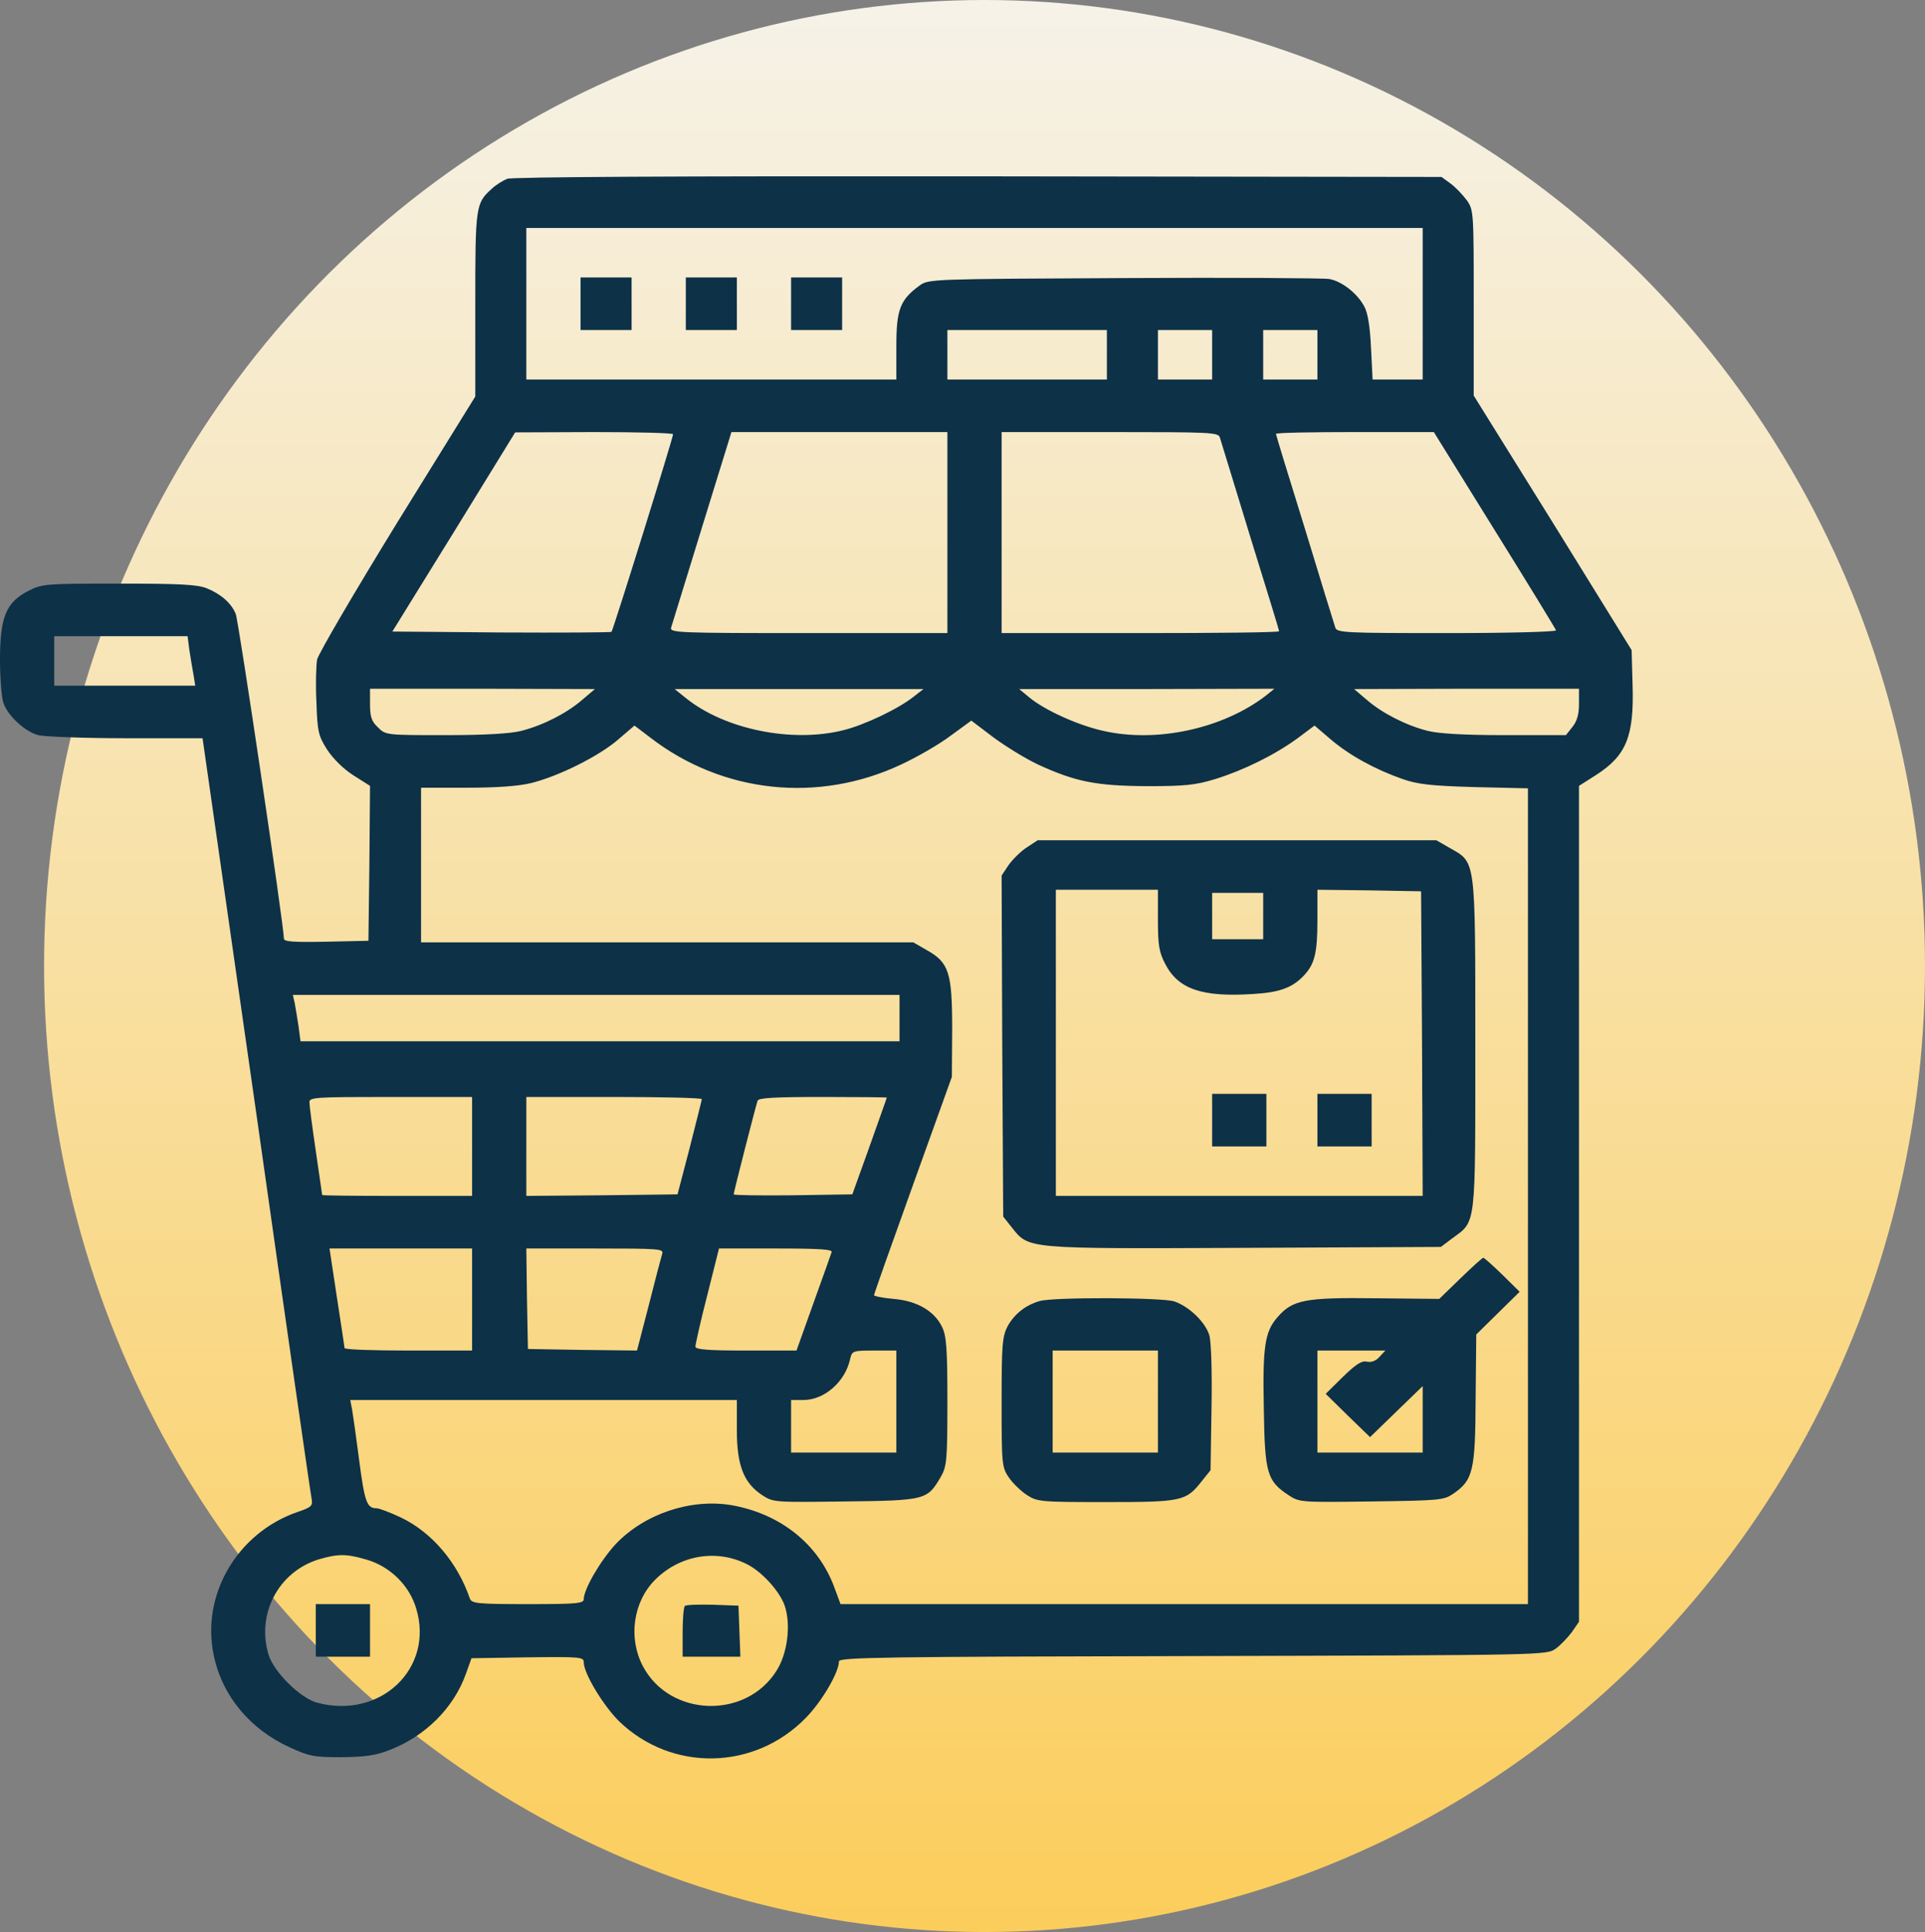
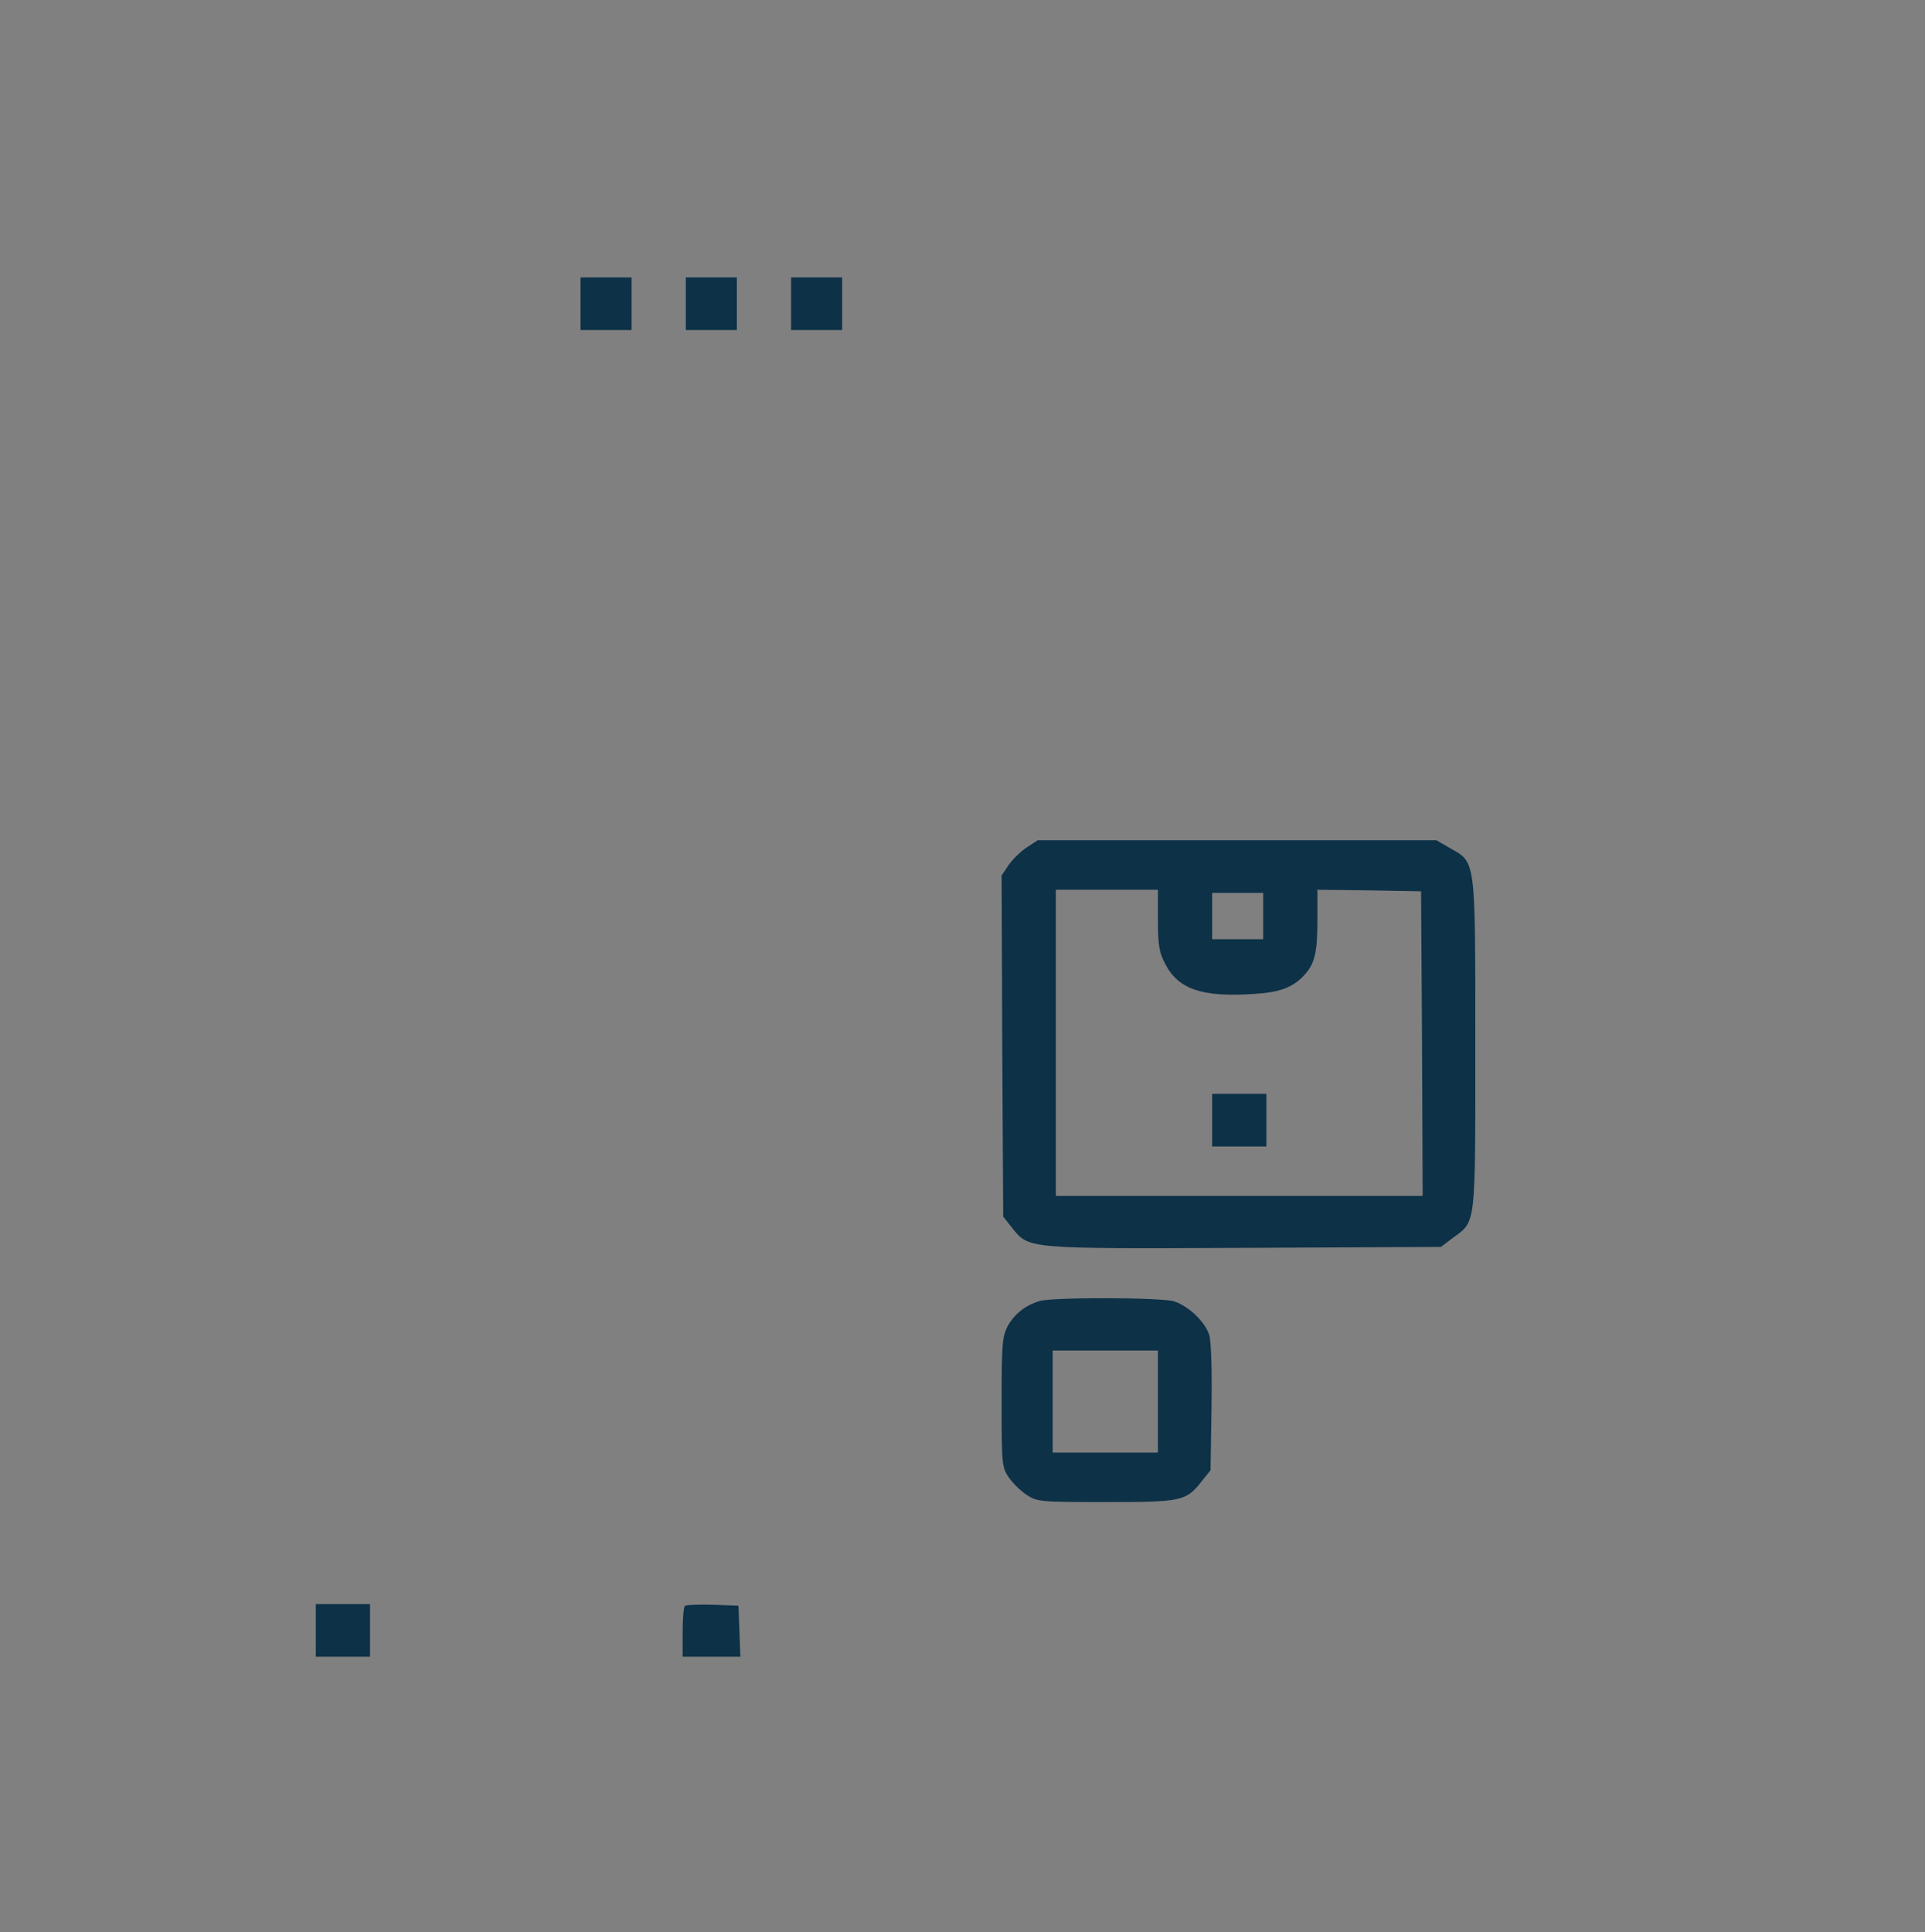
<svg xmlns="http://www.w3.org/2000/svg" width="830" height="833" viewBox="0 0 830 833" fill="none">
  <rect x="0" y="0" width="830" height="833" fill="#808080" stroke="none" />
-   <ellipse cx="424.5" cy="416.5" rx="405.5" ry="416.5" fill="url(#paint0_linear_752_56)" />
-   <path d="M218.684 77.092C216.758 77.892 213.733 79.759 212.082 81.359C205.068 87.625 204.93 88.825 204.93 131.225V170.958L171.234 225.358C152.804 255.358 137.262 281.891 136.712 284.425C136.299 286.958 136.024 295.225 136.437 302.825C136.849 315.358 137.262 317.225 140.975 323.091C143.589 327.091 147.99 331.491 152.391 334.291L159.543 338.825L159.268 372.291L158.855 405.624L140.7 406.024C126.534 406.291 122.408 406.024 122.408 404.691C122.408 399.224 102.878 267.625 101.64 264.691C99.714 260.025 95.313 256.158 89.124 253.625C84.998 252.025 77.708 251.625 51.164 251.625C19.53 251.625 18.155 251.758 12.378 254.691C2.613 259.625 0 266.025 0 284.425C0 292.691 0.688 301.091 1.513 303.225C3.576 308.825 10.865 315.491 16.504 316.958C19.118 317.625 36.172 318.291 54.327 318.291H87.336L110.58 480.557C123.233 569.891 133.961 644.424 134.374 646.29C134.924 649.224 134.236 649.89 128.322 651.89C102.328 660.824 86.648 687.624 92.15 713.623C95.726 731.09 107.692 745.49 124.884 753.357C133.273 757.223 135.336 757.623 147.165 757.623C157.48 757.49 161.881 756.957 168.208 754.423C183.337 748.557 195.578 736.423 200.804 721.89L203.28 714.957L227.486 714.557C250.317 714.29 251.693 714.423 251.693 716.69C251.693 721.49 260.083 735.357 266.959 742.157C289.653 764.023 325.138 763.357 347.281 740.823C354.295 733.757 361.722 721.09 361.722 716.29C361.722 714.557 381.665 714.29 514.251 714.023C666.642 713.623 666.917 713.623 670.768 710.823C672.831 709.357 675.995 706.023 677.783 703.623L680.808 699.223V519.091V338.825L687.96 334.291C701.301 325.758 704.602 317.491 703.915 295.091L703.502 280.291L669.53 225.358L635.421 170.558V130.558C635.421 91.359 635.421 90.558 632.395 86.292C630.607 83.892 627.444 80.559 625.381 79.092L621.53 76.292L421.826 76.025C291.028 75.892 220.884 76.292 218.684 77.092ZM613.415 130.958V163.625H602.55H591.822L591.134 149.892C590.722 140.958 589.759 134.825 588.246 132.158C585.22 126.425 578.481 121.225 573.117 120.292C570.641 119.892 530.893 119.625 484.543 119.892C401.608 120.292 400.37 120.292 396.519 123.092C388.13 129.225 386.479 133.358 386.479 149.092V163.625H306.708H226.936V130.958V98.292H420.176H613.415V130.958ZM477.254 152.958V163.625H442.869H408.485V152.958V142.292H442.869H477.254V152.958ZM522.641 152.958V163.625H510.95H499.259V152.958V142.292H510.95H522.641V152.958ZM568.028 152.958V163.625H556.337H544.647V152.958V142.292H556.337H568.028V152.958ZM290.203 187.225C290.203 188.825 264.346 271.758 263.659 272.425C263.383 272.691 241.928 272.825 216.208 272.691L169.171 272.291L195.715 229.358L222.122 186.425L256.232 186.292C274.937 186.292 290.203 186.692 290.203 187.225ZM408.485 229.625V272.958H348.519C292.129 272.958 288.69 272.825 289.378 270.558C289.791 269.358 295.705 249.891 302.719 227.225L315.372 186.292H361.997H408.485V229.625ZM525.942 188.558C526.354 189.892 532.268 209.092 539.008 231.225C545.885 253.358 551.524 271.758 551.524 272.158C551.524 272.691 524.566 272.958 491.695 272.958H431.866V229.625V186.292H478.491C521.816 186.292 525.254 186.425 525.942 188.558ZM644.361 228.425C658.802 251.625 670.768 271.225 670.906 271.758C671.181 272.425 650 272.958 624.006 272.958C579.856 272.958 576.418 272.825 575.73 270.558C575.317 269.358 569.403 250.158 562.664 228.025C555.787 205.892 550.148 187.492 550.148 187.092C550.148 186.558 565.415 186.292 584.257 186.292H618.229L644.361 228.425ZM81.697 280.558C82.247 284.158 83.072 288.958 83.485 291.225L84.173 295.625H53.777H23.381V284.958V274.291H52.127H80.872L81.697 280.558ZM251.005 301.758C244.403 307.491 234.226 312.691 224.873 315.091C220.334 316.291 209.331 316.958 192.139 316.958C166.557 316.958 166.282 316.958 162.981 313.625C160.231 311.091 159.543 309.091 159.543 303.625V296.958H208.094L256.507 297.091L251.005 301.758ZM394.044 300.291C387.579 305.491 372.863 312.558 363.648 314.825C341.367 320.425 312.347 314.425 295.705 300.958L290.891 297.091H344.53H398.17L394.044 300.291ZM546.022 299.758C527.455 314.158 498.709 320.425 475.603 315.091C464.738 312.691 450.434 306.158 443.97 300.825L439.431 297.091H494.446L549.461 296.958L546.022 299.758ZM680.808 303.491C680.808 308.025 679.983 310.958 677.92 313.491L675.169 316.958H648.762C631.158 316.958 620.017 316.291 615.478 315.091C606.126 312.691 595.948 307.491 589.346 301.758L583.845 297.091L632.395 296.958H680.808V303.491ZM447.546 329.625C463.775 337.091 472.715 338.825 494.446 338.958C510.813 338.958 515.214 338.558 524.016 335.891C536.394 332.025 549.598 325.491 559.501 318.291L566.79 312.825L573.805 318.825C581.782 325.625 592.922 331.758 604.75 335.891C611.215 338.158 616.991 338.825 635.834 339.358L658.802 339.891V515.757V691.624H510.538H362.41L359.797 684.557C352.92 665.757 336.553 652.69 315.372 648.957C297.768 646.024 277.962 652.69 265.584 665.624C258.982 672.69 251.693 685.224 251.693 689.49C251.693 691.357 248.529 691.624 227.624 691.624C205.893 691.624 203.417 691.357 202.592 689.224C197.228 673.624 186.225 660.69 172.884 654.29C168.345 652.157 163.532 650.29 162.294 650.29C158.168 650.29 157.205 647.49 154.867 629.624C153.629 620.024 152.254 610.29 151.841 607.89L151.016 603.624H234.363H317.711V616.69C317.711 631.89 320.736 639.49 328.714 644.69C333.39 647.757 334.077 647.757 364.473 647.357C399.133 646.957 399.82 646.69 405.597 636.824C408.21 632.29 408.485 629.757 408.485 604.29C408.485 581.357 408.072 575.891 406.147 572.024C402.846 565.224 395.281 560.824 385.241 560.024C380.565 559.624 376.852 558.824 376.852 558.424C376.852 557.891 384.416 536.557 393.631 510.957L410.411 464.291L410.548 443.624C410.548 419.358 409.173 414.958 399.545 409.624L393.769 406.291H287.728H181.549V372.958V339.625H201.217C214.145 339.625 223.635 338.958 228.999 337.625C240.827 334.691 258.02 326.158 266.409 318.958L273.561 312.825L280.576 318.158C311.659 342.025 352.783 346.424 388.542 329.625C395.419 326.425 404.909 320.958 409.86 317.225L418.8 310.691L428.29 317.891C433.517 321.758 442.182 327.091 447.546 329.625ZM387.854 438.958V448.958H258.707H129.56L128.735 442.558C128.185 439.091 127.497 434.691 127.084 432.558L126.259 428.958H257.057H387.854V438.958ZM203.555 494.291V515.624H171.234C153.491 515.624 138.912 515.491 138.912 515.224C138.912 515.091 137.675 506.557 136.162 496.291C134.649 486.024 133.411 476.557 133.411 475.224C133.411 473.091 136.024 472.957 168.483 472.957H203.555V494.291ZM302.582 473.891C302.582 474.557 300.106 483.891 297.355 494.957L292.129 514.957L259.532 515.357L226.936 515.624V494.291V472.957H264.759C285.527 472.957 302.582 473.357 302.582 473.891ZM382.353 473.224C382.353 473.491 378.915 482.957 374.926 494.291L367.499 514.957L341.917 515.357C327.888 515.491 316.335 515.357 316.335 514.957C316.335 514.024 325.825 476.957 326.65 474.557C327.063 473.357 333.94 472.957 354.846 472.957C369.975 472.957 382.353 473.091 382.353 473.224ZM203.555 560.291V582.29H176.047C160.918 582.29 148.54 581.89 148.54 581.224C148.54 580.69 147.027 570.824 145.239 559.224L142.076 538.291H172.884H203.555V560.291ZM285.527 540.557C285.114 541.891 282.501 551.757 279.75 562.691L274.661 582.29L251.143 582.024L227.624 581.624L227.211 559.891L226.936 538.291H256.507C284.152 538.291 286.215 538.424 285.527 540.557ZM358.559 539.891C358.284 540.824 354.708 550.824 350.719 561.891L343.43 582.29H321.699C305.195 582.29 299.831 581.89 299.831 580.557C299.831 579.757 302.031 569.757 304.92 558.557L310.009 538.291H334.628C353.745 538.291 359.109 538.691 358.559 539.891ZM386.479 604.29V626.29H363.785H341.092V614.957V603.624H346.318C355.396 603.624 364.336 595.89 366.536 586.024C367.361 582.424 367.637 582.29 376.989 582.29H386.479V604.29ZM158.03 672.424C168.208 675.357 176.598 683.624 179.486 693.624C187.188 719.357 164.082 741.357 136.849 734.157C129.56 732.29 118.144 720.957 115.806 713.49C110.442 695.89 120.07 677.624 137.537 672.29C145.789 669.89 149.365 669.89 158.03 672.424ZM321.837 674.29C328.438 677.49 336.141 686.024 338.341 692.29C341.092 700.557 339.579 712.957 334.765 720.423C321.424 741.49 288.69 740.29 277.137 718.29C270.81 706.157 273.011 690.69 282.364 681.224C292.954 670.557 308.633 667.757 321.837 674.29Z" fill="#0D3147" />
  <path d="M250.316 130.956V142.289H261.319H272.322V130.956V119.622H261.319H250.316V130.956Z" fill="#0D3147" />
  <path d="M295.703 130.956V142.289H306.706H317.709V130.956V119.622H306.706H295.703V130.956Z" fill="#0D3147" />
  <path d="M341.092 130.956V142.289H352.095H363.098V130.956V119.622H352.095H341.092V130.956Z" fill="#0D3147" />
  <path d="M442.731 365.354C440.255 366.954 436.679 370.42 434.891 372.954L431.865 377.487L432.14 450.953L432.553 524.553L436.266 529.22C443.693 538.553 441.768 538.42 536.531 538.02L621.254 537.62L626.205 533.886C636.52 526.287 636.108 530.02 636.108 450.287C636.108 369.354 636.383 372.02 625.105 365.62L619.328 362.287H533.368H447.407L442.731 365.354ZM499.258 396.687C499.258 407.62 499.809 410.687 502.422 415.62C508.061 426.553 518.376 430.02 540.52 428.553C551.66 427.887 557.161 425.887 562.113 420.687C566.789 415.753 568.027 411.087 568.027 396.82V383.62L590.445 383.887L612.726 384.287L613.139 449.887L613.414 515.62H534.33H455.247V449.62V383.62H477.252H499.258V396.687ZM544.646 394.954V404.954H533.643H522.64V394.954V384.954H533.643H544.646V394.954Z" fill="#0D3147" />
  <path d="M522.641 482.956V494.289H534.331H546.022V482.956V471.622H534.331H522.641V482.956Z" fill="#0D3147" />
-   <path d="M568.027 482.956V494.289H579.718H591.409V482.956V471.622H579.718H568.027V482.956Z" fill="#0D3147" />
-   <path d="M629.644 551.222L620.566 560.022L593.196 559.755C562.663 559.355 557.299 560.422 550.835 567.889C545.333 574.155 544.371 580.555 544.921 607.488C545.333 635.222 546.296 638.555 555.649 644.688C560.325 647.755 561.013 647.755 591.408 647.355C620.841 646.955 622.492 646.822 626.618 644.022C635.145 638.155 636.108 634.155 636.245 603.088L636.52 575.355L645.873 566.155L655.225 556.955L647.798 549.622C643.672 545.622 639.959 542.289 639.546 542.289C639.134 542.289 634.732 546.289 629.644 551.222ZM594.709 585.088C593.196 586.822 591.133 587.488 589.345 587.088C587.145 586.555 584.669 588.155 579.03 593.622L571.603 600.955L581.093 610.288L590.721 619.622L601.999 608.688L613.414 597.622V612.022V626.288H590.721H568.027V604.288V582.288H582.743H597.322L594.709 585.088Z" fill="#0D3147" />
  <path d="M448.232 560.959C442.181 562.692 437.367 566.559 434.478 571.759C432.14 576.292 431.865 579.759 431.865 604.692C431.865 631.492 432.003 632.692 435.029 637.092C436.679 639.492 440.255 642.958 442.731 644.558C447.269 647.492 448.507 647.625 476.84 647.625C509.711 647.625 511.362 647.225 518.101 638.692L521.952 633.892L522.365 607.092C522.64 590.958 522.227 578.425 521.402 575.625C519.614 569.892 512.599 563.225 506.273 561.092C500.909 559.359 453.871 559.225 448.232 560.959ZM499.258 604.292V626.292H476.565H453.871V604.292V582.292H476.565H499.258V604.292Z" fill="#0D3147" />
  <path d="M136.162 702.956V714.289H147.853H159.543V702.956V691.622H147.853H136.162V702.956Z" fill="#0D3147" />
  <path d="M295.293 692.422C294.743 692.956 294.33 698.156 294.33 703.889V714.289H306.708H319.224L318.812 703.222L318.399 692.289L307.396 691.889C301.207 691.756 295.843 691.889 295.293 692.422Z" fill="#0D3147" />
  <defs>
    <linearGradient id="paint0_linear_752_56" x1="424.5" y1="0" x2="424.5" y2="833" gradientUnits="userSpaceOnUse">
      <stop stop-color="#F6F2E8" />
      <stop offset="1" stop-color="#FBCD5B" />
    </linearGradient>
  </defs>
</svg>